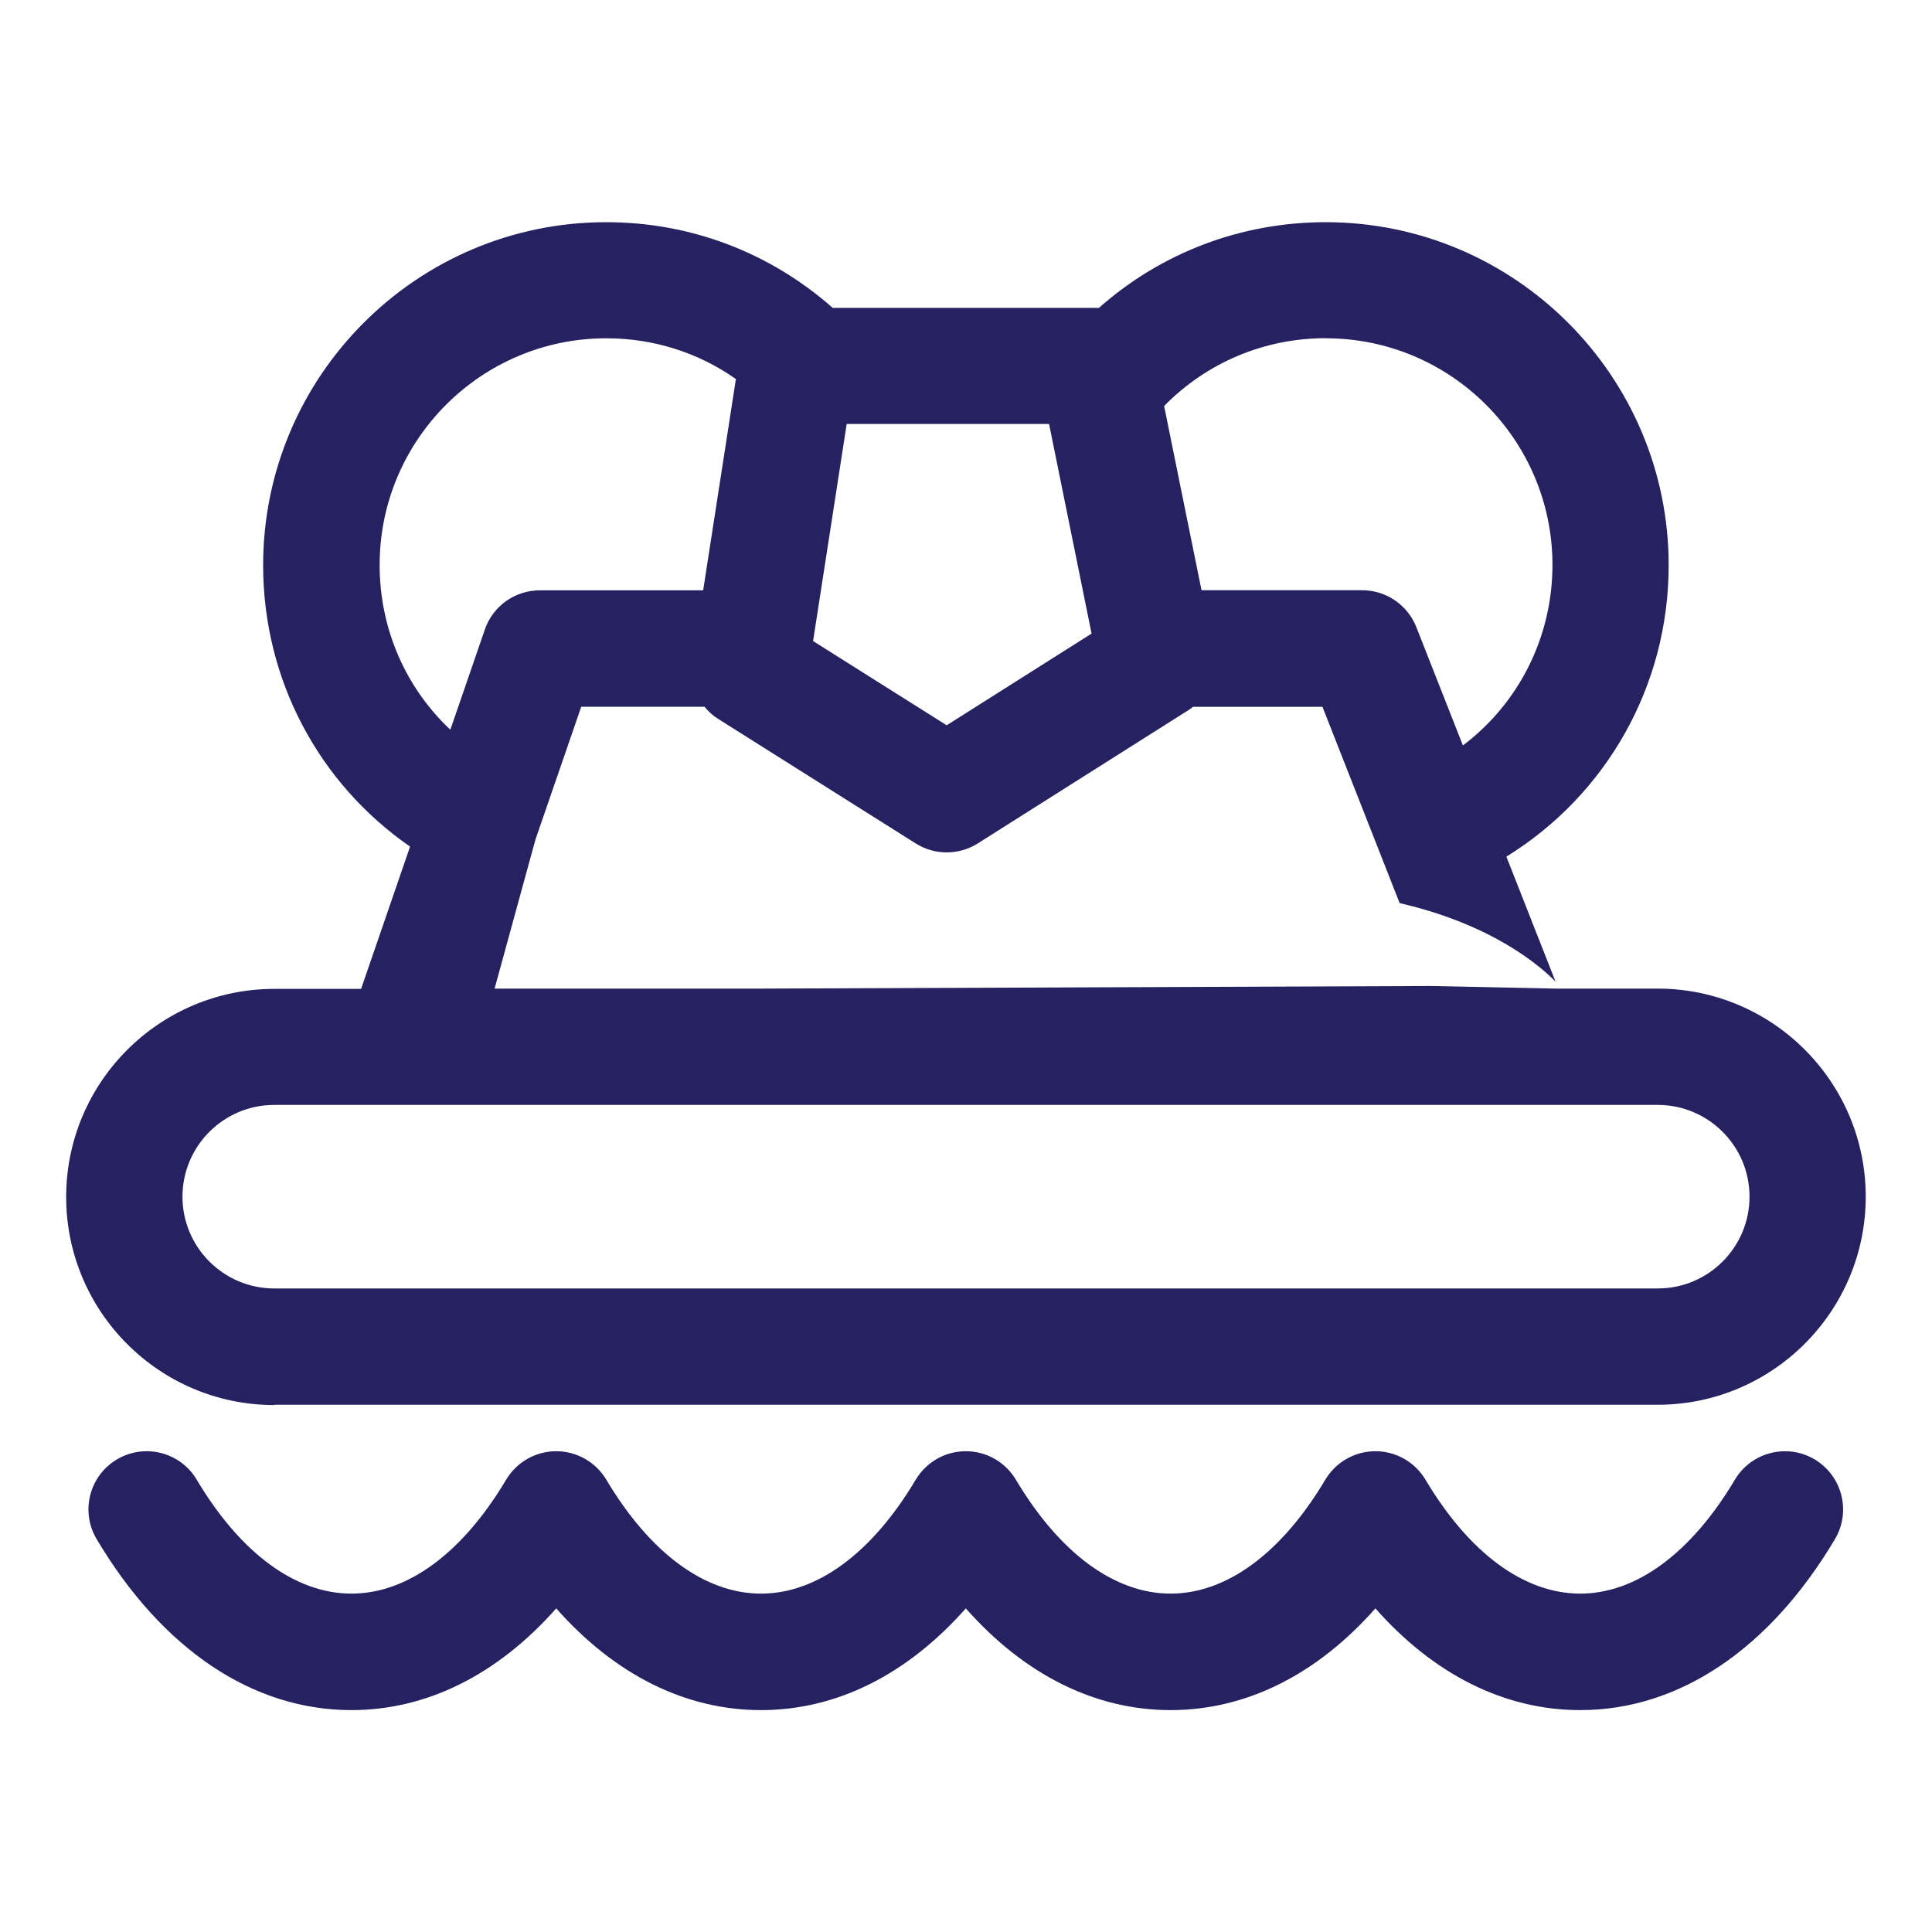
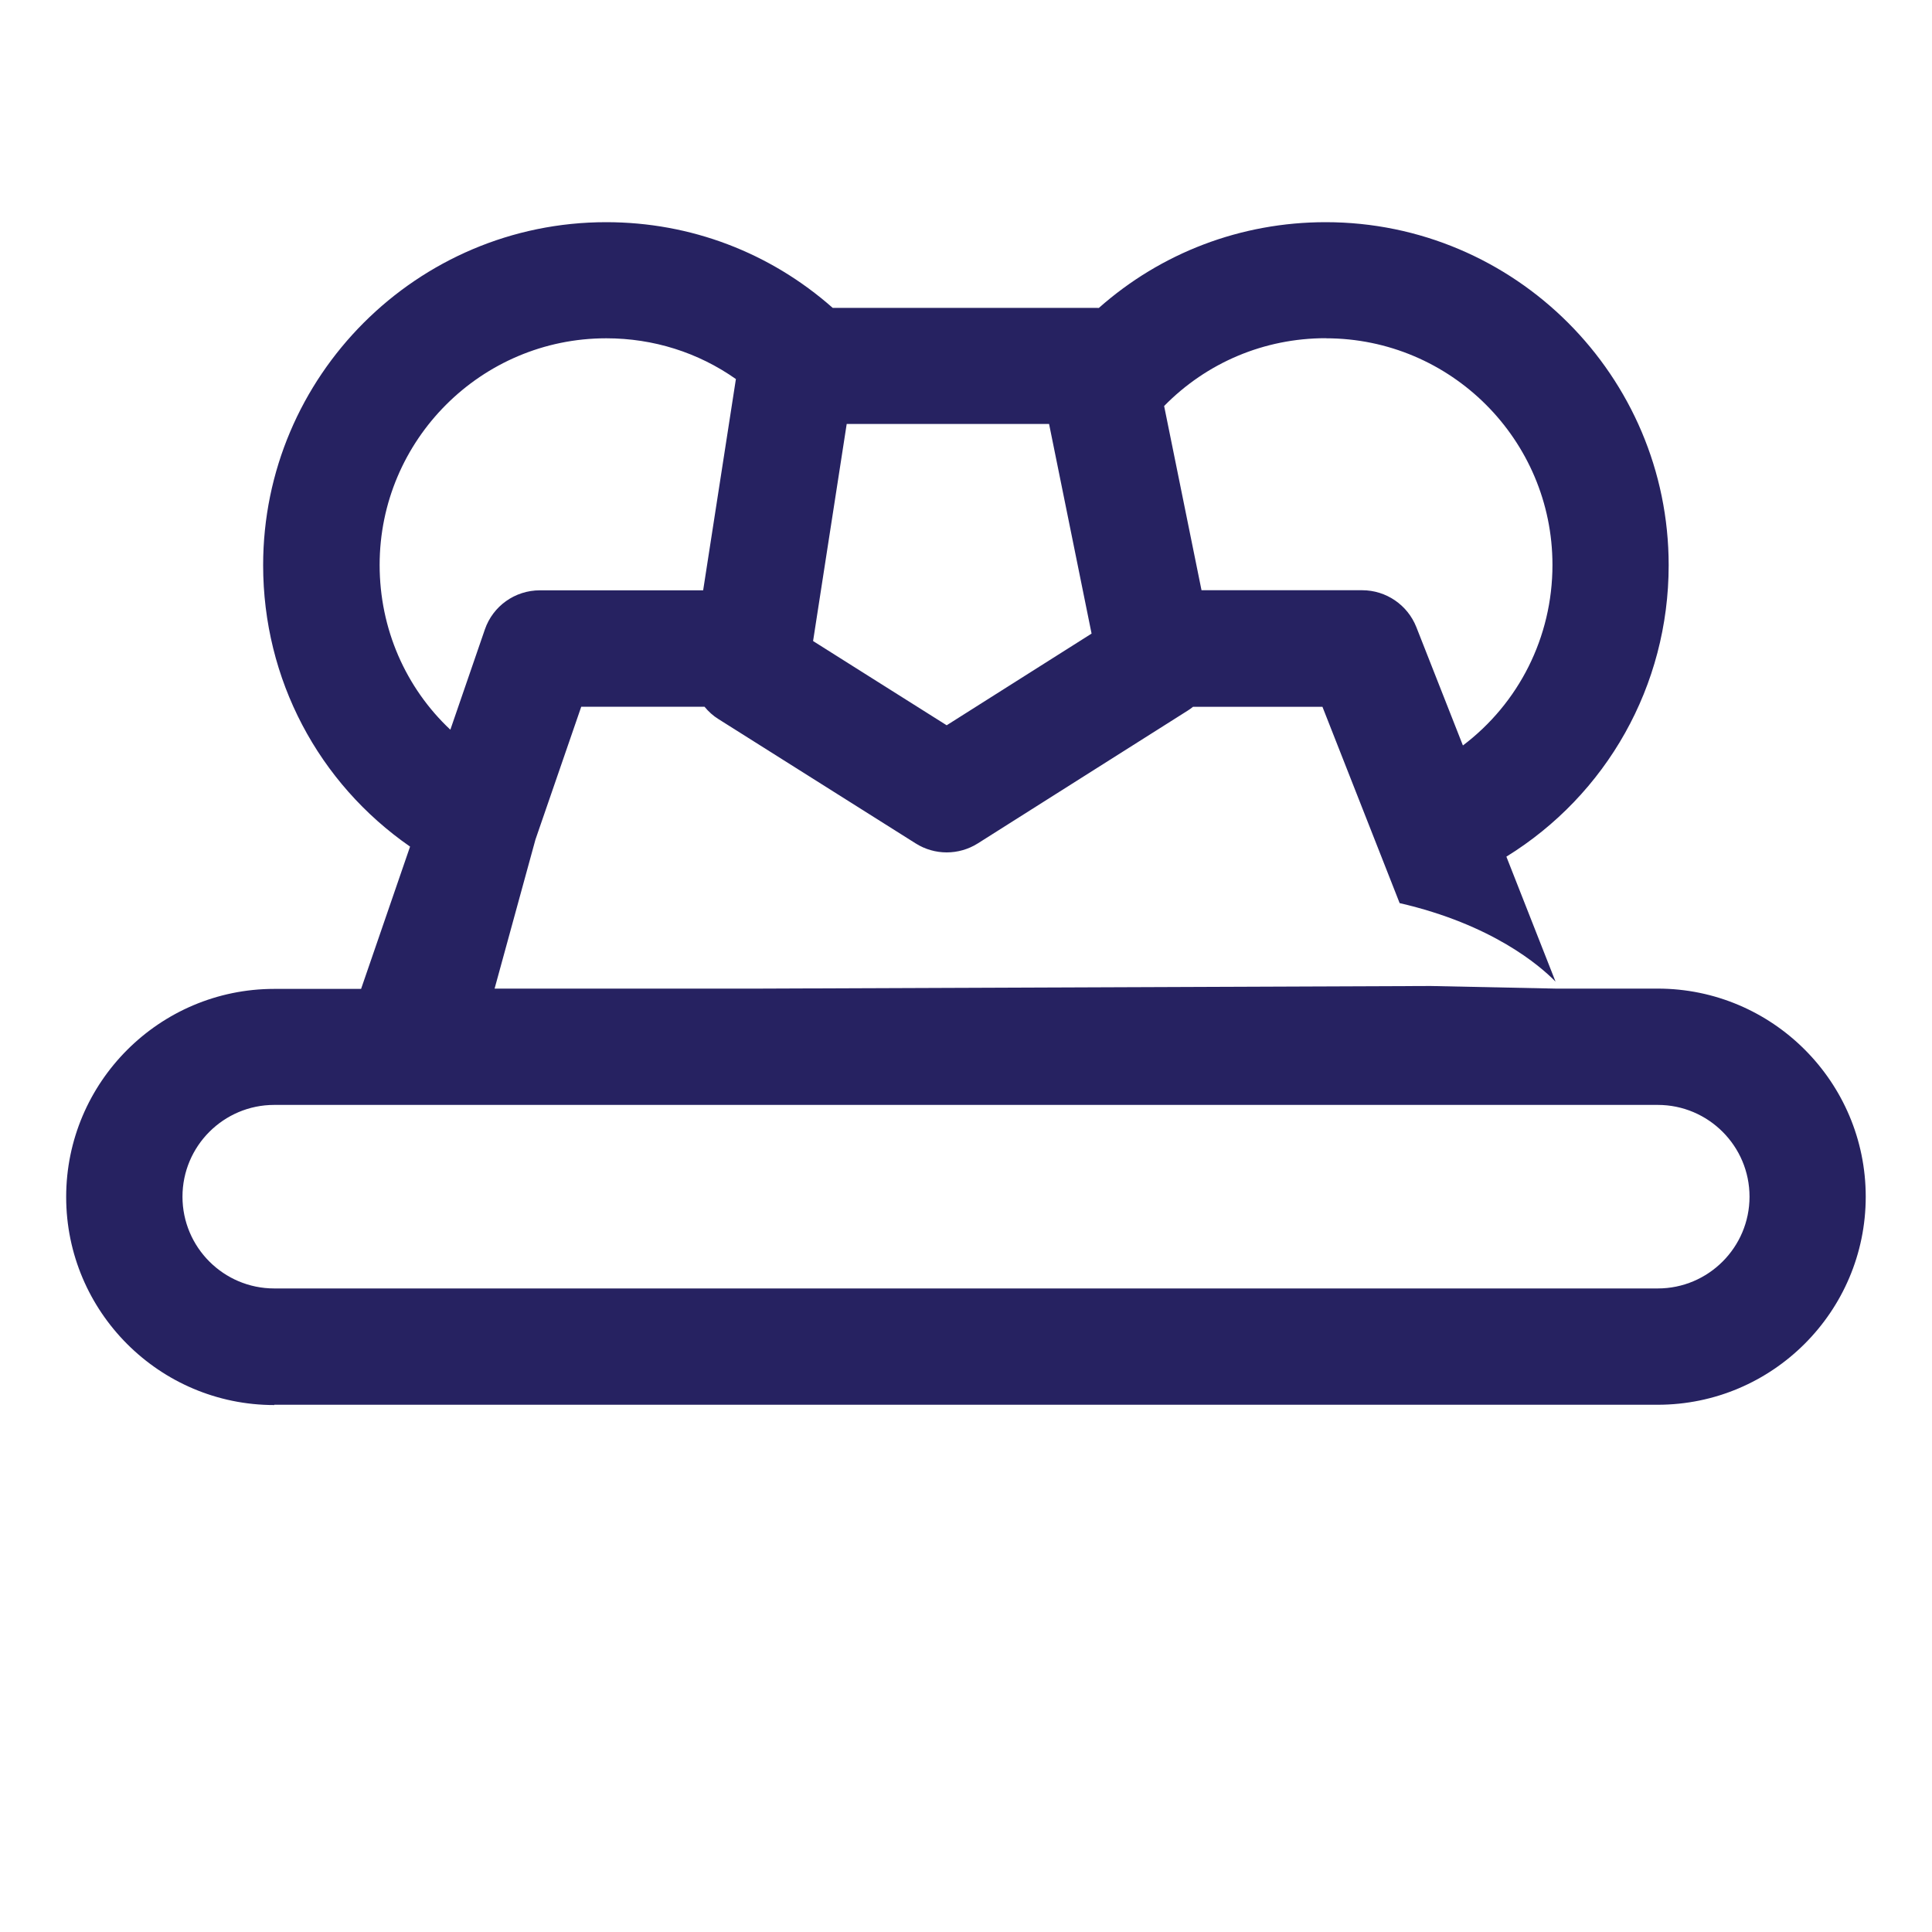
<svg xmlns="http://www.w3.org/2000/svg" width="60" height="60" viewBox="0 0 60 60" fill="none">
-   <path d="M56.358 45.324C55.5 44.814 54.39 45.096 53.88 45.951C52.521 48.234 50.814 49.491 49.074 49.491C47.334 49.491 45.627 48.234 44.268 45.951C43.941 45.405 43.353 45.069 42.714 45.069C42.075 45.069 41.487 45.405 41.16 45.951C39.801 48.234 38.094 49.491 36.354 49.491C34.614 49.491 32.907 48.234 31.548 45.951C31.221 45.405 30.633 45.069 29.994 45.069C29.355 45.069 28.767 45.405 28.44 45.951C27.081 48.234 25.374 49.491 23.634 49.491C21.894 49.491 20.187 48.234 18.828 45.951C18.501 45.405 17.913 45.069 17.274 45.069C16.635 45.069 16.047 45.405 15.72 45.951C14.361 48.234 12.654 49.491 10.914 49.491C9.174 49.491 7.467 48.234 6.108 45.951C5.598 45.093 4.488 44.814 3.63 45.324C2.772 45.834 2.49 46.944 3.003 47.802C5.04 51.225 7.851 53.109 10.914 53.109C13.26 53.109 15.456 52.005 17.274 49.95C19.089 52.005 21.285 53.109 23.634 53.109C25.983 53.109 28.176 52.005 29.994 49.95C31.809 52.005 34.005 53.109 36.354 53.109C38.703 53.109 40.899 52.005 42.714 49.95C44.529 52.005 46.728 53.109 49.074 53.109C52.137 53.109 54.948 51.225 56.985 47.802C57.495 46.944 57.213 45.837 56.358 45.324Z" fill="#262261" />
  <path d="M8.517 43.626H51.48C55.044 43.626 57.942 40.728 57.942 37.164C57.942 33.6 55.044 30.702 51.48 30.702H48.426H48.396H48.315L44.427 30.621L23.592 30.702H15.36L16.629 26.073L18.051 21.948H21.879C22.002 22.098 22.146 22.23 22.317 22.335L25.134 24.111L28.437 26.193C28.731 26.379 29.067 26.472 29.4 26.472C29.733 26.472 30.072 26.379 30.366 26.193L34.515 23.568L36.882 22.071C36.939 22.035 36.996 21.996 37.05 21.951H41.07L42.822 26.406L43.467 28.047C46.335 28.707 47.823 29.988 48.309 30.486L46.782 26.604C49.89 24.684 51.822 21.3 51.822 17.553C51.822 11.679 47.043 6.9 41.169 6.9C38.535 6.9 36.054 7.854 34.125 9.564C34.101 9.564 34.077 9.561 34.053 9.561H25.86C23.913 7.842 21.447 6.9 18.825 6.9C12.951 6.9 8.172 11.679 8.172 17.553C8.172 21.096 9.888 24.318 12.735 26.292L11.214 30.711H8.517C4.953 30.711 2.055 33.609 2.055 37.173C2.055 40.737 4.953 43.635 8.517 43.635V43.626ZM29.4 22.524L27.063 21.051L25.251 19.908L26.295 13.167H32.58L33.9 19.677L32.586 20.508L29.4 22.524ZM41.175 10.506C45.057 10.506 48.213 13.662 48.213 17.544C48.213 19.791 47.163 21.843 45.432 23.151L43.986 19.476C43.713 18.786 43.047 18.33 42.303 18.33H37.314L36.153 12.609C37.473 11.262 39.261 10.503 41.172 10.503L41.175 10.506ZM11.79 17.544C11.79 13.662 14.946 10.506 18.828 10.506C20.292 10.506 21.684 10.947 22.854 11.772L21.837 18.333H16.764C15.993 18.333 15.306 18.822 15.057 19.551L13.986 22.662C12.597 21.357 11.79 19.527 11.79 17.547V17.544ZM8.52 34.314H51.483C53.055 34.314 54.333 35.592 54.333 37.164C54.333 38.736 53.055 40.014 51.483 40.014H8.517C6.945 40.014 5.667 38.736 5.667 37.164C5.667 35.592 6.945 34.314 8.517 34.314H8.52Z" fill="#262261" />
</svg>